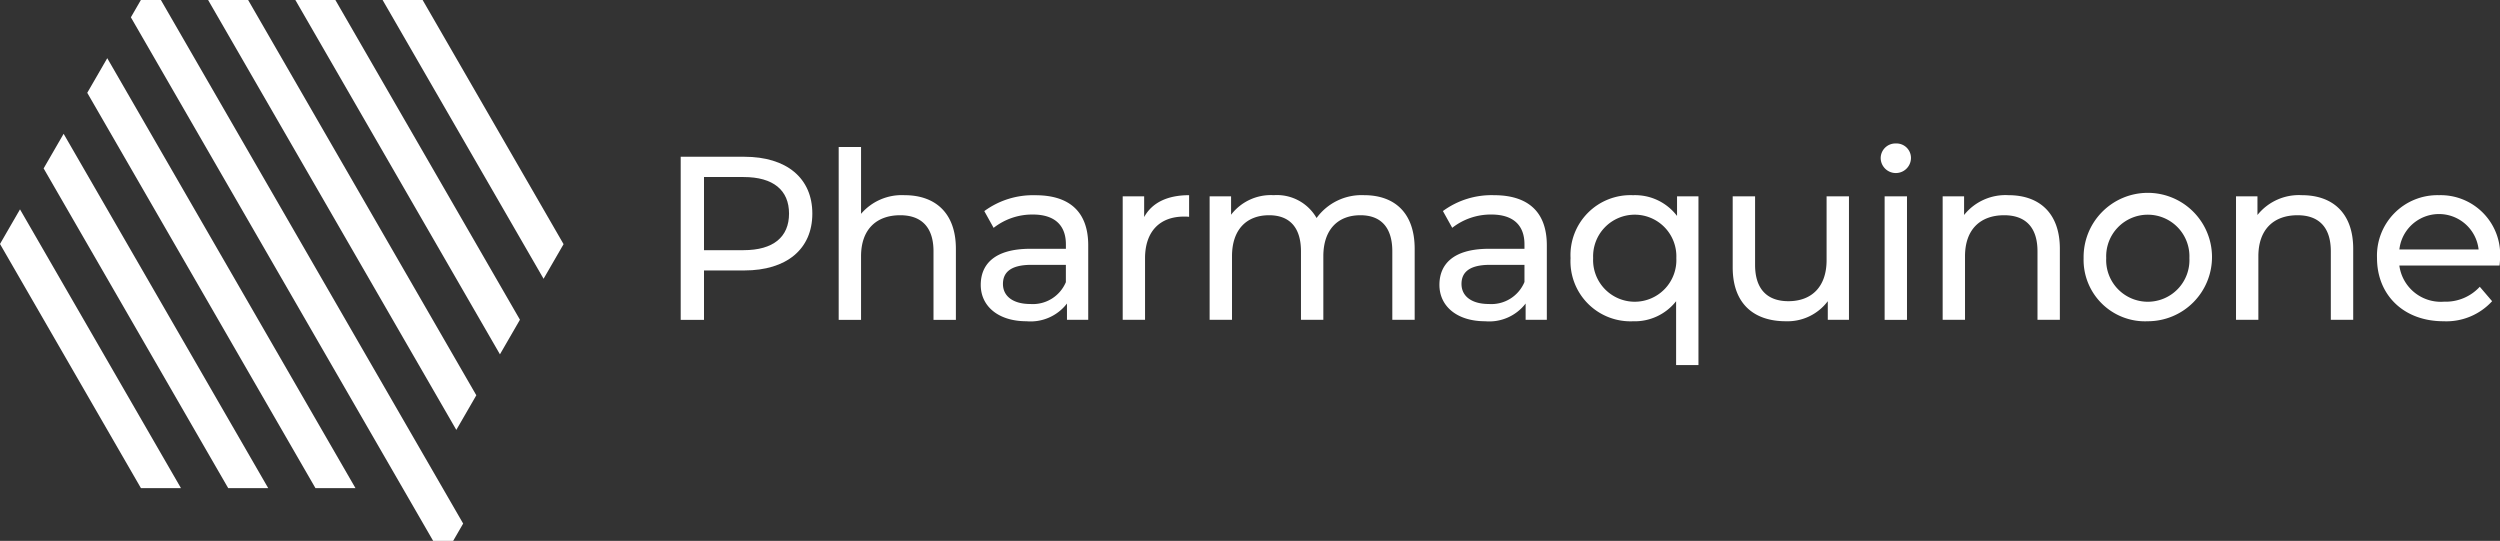
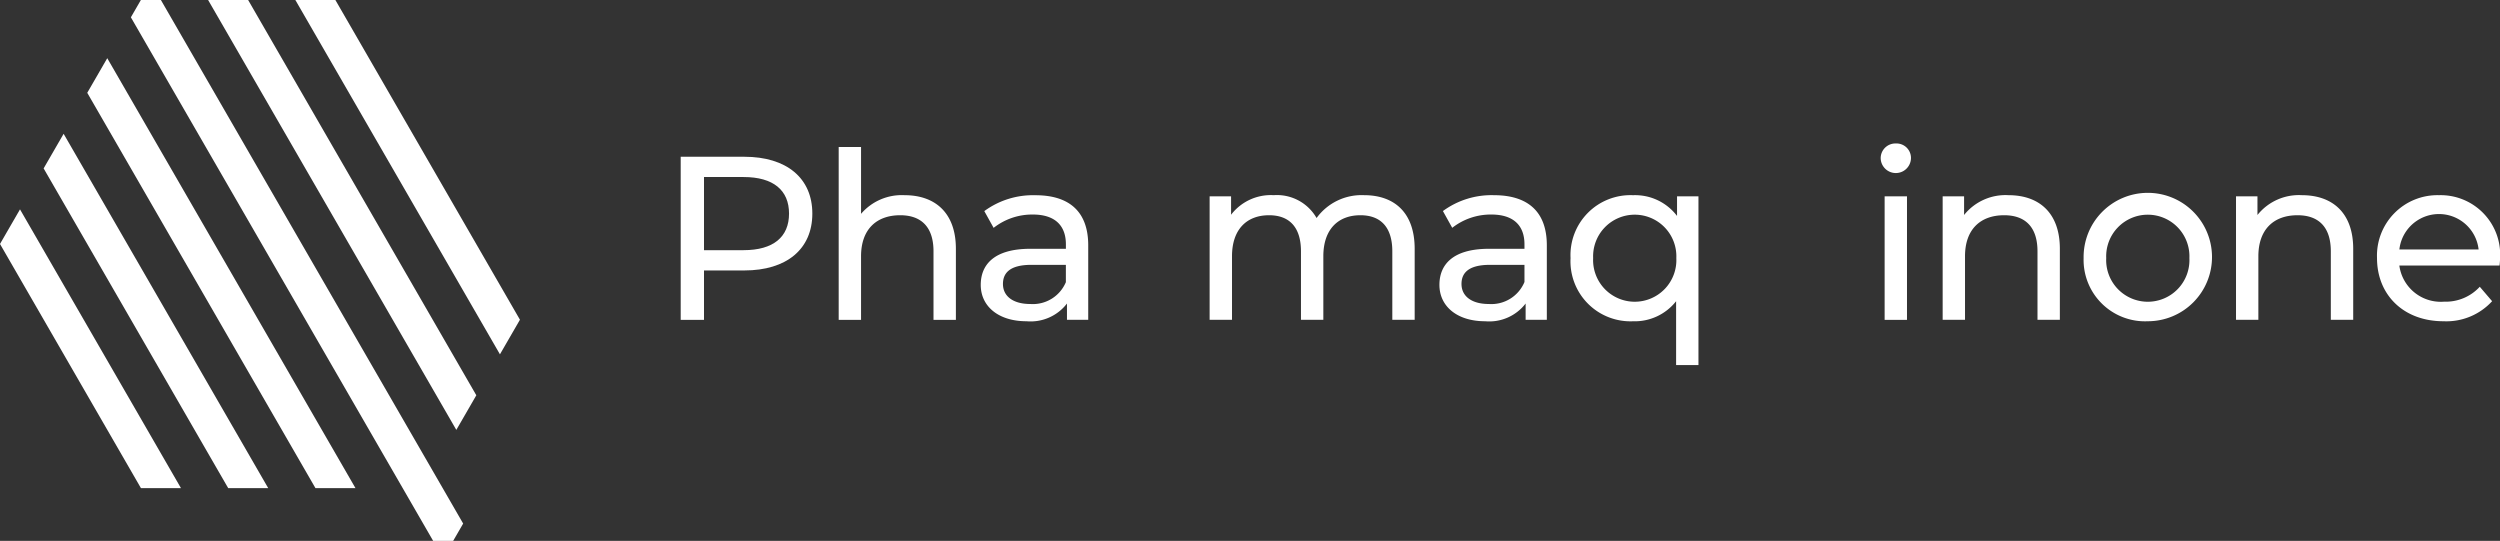
<svg xmlns="http://www.w3.org/2000/svg" width="231.105" height="50" viewBox="0 0 231.105 50">
  <rect x="0" y="0" width="231.105" height="50" fill="#333333" stroke="none" />
  <g id="Group_325" data-name="Group 325" transform="translate(-25.332 -20.252)">
    <g id="Group_1" data-name="Group 1" transform="translate(88.257 33.515)">
      <path id="Path_1" data-name="Path 1" d="M73.175,28.62c0,3.274-2.369,5.255-6.288,5.255H63.16v4.567H61.006V23.365h5.881C70.806,23.365,73.175,25.346,73.175,28.62Zm-2.154,0c0-2.154-1.443-3.381-4.2-3.381H63.16V32h3.662C69.578,32,71.021,30.773,71.021,28.62Z" transform="translate(-61.006 -22.137)" fill="#fff" />
      <path id="Path_2" data-name="Path 2" d="M80.12,32.264v6.569H78.051V32.5c0-2.24-1.12-3.337-3.08-3.337-2.2,0-3.618,1.312-3.618,3.791v5.879H69.286V22.852h2.067v6.181a4.951,4.951,0,0,1,4.027-1.723C78.16,27.309,80.12,28.9,80.12,32.264Z" transform="translate(-54.681 -22.529)" fill="#fff" />
      <path id="Path_3" data-name="Path 3" d="M86.665,30.011V36.9H84.7V35.394a4.242,4.242,0,0,1-3.748,1.639c-2.584,0-4.223-1.379-4.223-3.362,0-1.829,1.185-3.337,4.59-3.337H84.6v-.409c0-1.744-1.012-2.757-3.059-2.757A5.768,5.768,0,0,0,77.919,28.4l-.861-1.55a7.591,7.591,0,0,1,4.717-1.466C84.9,25.379,86.665,26.887,86.665,30.011Zm-2.067,3.4V31.819H81.408c-2.046,0-2.626.8-2.626,1.767,0,1.141.947,1.852,2.519,1.852A3.312,3.312,0,0,0,84.6,33.414Z" transform="translate(-48.992 -20.599)" fill="#fff" />
-       <path id="Path_4" data-name="Path 4" d="M90.309,25.379v2a3.709,3.709,0,0,0-.473-.021c-2.219,0-3.6,1.356-3.6,3.856V36.9H84.171V25.488h1.983V27.4C86.886,26.069,88.307,25.379,90.309,25.379Z" transform="translate(-43.311 -20.599)" fill="#fff" />
      <path id="Path_5" data-name="Path 5" d="M107.681,30.334V36.9h-2.067V30.57c0-2.24-1.078-3.337-2.951-3.337-2.067,0-3.425,1.312-3.425,3.791V36.9H97.17V30.57c0-2.24-1.078-3.337-2.951-3.337-2.067,0-3.424,1.312-3.424,3.791V36.9H88.726V25.488h1.983v1.7a4.627,4.627,0,0,1,3.941-1.81,4.225,4.225,0,0,1,3.963,2.111,5.142,5.142,0,0,1,4.394-2.111C105.785,25.379,107.681,26.974,107.681,30.334Z" transform="translate(-39.831 -20.599)" fill="#fff" />
      <path id="Path_6" data-name="Path 6" d="M110.7,30.011V36.9h-1.96V35.394a4.242,4.242,0,0,1-3.748,1.639c-2.586,0-4.221-1.379-4.221-3.362,0-1.829,1.184-3.337,4.586-3.337h3.276v-.409c0-1.744-1.012-2.757-3.06-2.757a5.766,5.766,0,0,0-3.618,1.228l-.861-1.55a7.591,7.591,0,0,1,4.717-1.466C108.929,25.379,110.7,26.887,110.7,30.011Zm-2.067,3.4V31.819H105.44c-2.046,0-2.628.8-2.628,1.767,0,1.141.949,1.852,2.521,1.852A3.314,3.314,0,0,0,108.629,33.414Z" transform="translate(-30.633 -20.599)" fill="#fff" />
      <path id="Path_7" data-name="Path 7" d="M119.466,25.488V41.081H117.4v-5.9a4.875,4.875,0,0,1-3.985,1.854,5.547,5.547,0,0,1-5.773-5.838,5.541,5.541,0,0,1,5.773-5.816,4.866,4.866,0,0,1,4.071,1.917V25.488Zm-2.046,5.706a3.848,3.848,0,1,0-7.689,0,3.849,3.849,0,1,0,7.689,0Z" transform="translate(-25.382 -20.599)" fill="#fff" />
-       <path id="Path_8" data-name="Path 8" d="M126.887,25.441V36.855h-1.958V35.132a4.649,4.649,0,0,1-3.879,1.854c-2.951,0-4.911-1.616-4.911-4.976V25.441h2.069v6.331c0,2.24,1.118,3.36,3.08,3.36,2.154,0,3.531-1.335,3.531-3.791v-5.9Z" transform="translate(-18.89 -20.552)" fill="#fff" />
      <path id="Path_9" data-name="Path 9" d="M123.895,24.025a1.36,1.36,0,0,1,1.4-1.356,1.339,1.339,0,0,1,1.4,1.312,1.4,1.4,0,0,1-2.8.044Zm.365,3.533h2.067V38.973H124.26Z" transform="translate(-12.966 -22.669)" fill="#fff" />
      <path id="Path_10" data-name="Path 10" d="M137.977,30.334V36.9H135.91V30.57c0-2.24-1.122-3.337-3.082-3.337-2.2,0-3.618,1.312-3.618,3.791V36.9h-2.067V25.488h1.981V27.21a4.9,4.9,0,0,1,4.113-1.831C136.017,25.379,137.977,26.974,137.977,30.334Z" transform="translate(-10.485 -20.599)" fill="#fff" />
      <path id="Path_11" data-name="Path 11" d="M134.53,31.195a5.935,5.935,0,1,1,5.946,5.838A5.681,5.681,0,0,1,134.53,31.195Zm9.779,0a3.848,3.848,0,1,0-7.689,0,3.849,3.849,0,1,0,7.689,0Z" transform="translate(-4.842 -20.599)" fill="#fff" />
      <path id="Path_12" data-name="Path 12" d="M153.351,30.334V36.9h-2.069V30.57c0-2.24-1.118-3.337-3.08-3.337-2.2,0-3.618,1.312-3.618,3.791V36.9h-2.067V25.488H144.5V27.21a4.9,4.9,0,0,1,4.115-1.831C151.391,25.379,153.351,26.974,153.351,30.334Z" transform="translate(1.259 -20.599)" fill="#fff" />
      <path id="Path_13" data-name="Path 13" d="M161.233,31.884h-9.26a3.865,3.865,0,0,0,4.135,3.339,4.268,4.268,0,0,0,3.3-1.379l1.141,1.335a5.73,5.73,0,0,1-4.5,1.854c-3.683,0-6.14-2.434-6.14-5.838a5.591,5.591,0,0,1,5.731-5.816,5.505,5.505,0,0,1,5.643,5.881A6.142,6.142,0,0,1,161.233,31.884Zm-9.26-1.487H159.3a3.685,3.685,0,0,0-7.324,0Z" transform="translate(6.902 -20.599)" fill="#fff" />
    </g>
    <g id="Group_3" data-name="Group 3" transform="translate(25.332 20.252)">
      <path id="Path_33" data-name="Path 33" d="M29.467,27.264l-1.849,3.2L44.68,60.02h3.7Z" transform="translate(-23.585 -14.896)" fill="#fff" />
      <path id="Path_34" data-name="Path 34" d="M38.361,56.995h3.7L27.181,31.224l-1.849,3.2Z" transform="translate(-25.332 -11.871)" fill="#fff" />
      <path id="Path_35" data-name="Path 35" d="M32.191,21.16,44.755,42.922,32.191,21.16Z" transform="translate(-20.092 -19.559)" fill="#fff" />
      <path id="Path_36" data-name="Path 36" d="M60.092,63.775,47.528,42.014,34.965,20.252H33.115l-.925,1.6L44.755,43.615,60.134,70.252h1.849l.925-1.6Z" transform="translate(-20.092 -20.252)" fill="#fff" />
-       <path id="Path_37" data-name="Path 37" d="M49.083,20.252h-3.7L60.263,46.023l1.849-3.2Z" transform="translate(-10.014 -20.252)" fill="#fff" />
      <path id="Path_38" data-name="Path 38" d="M31.754,23.3l-1.849,3.2L51,63.045h3.7Z" transform="translate(-21.839 -17.921)" fill="#fff" />
      <path id="Path_39" data-name="Path 39" d="M44.51,20.252h-3.7L59.723,53.008l1.849-3.2Z" transform="translate(-13.507 -20.252)" fill="#fff" />
      <path id="Path_40" data-name="Path 40" d="M39.938,20.252h-3.7L59.183,59.993l1.849-3.2Z" transform="translate(-17 -20.252)" fill="#fff" />
    </g>
  </g>
</svg>